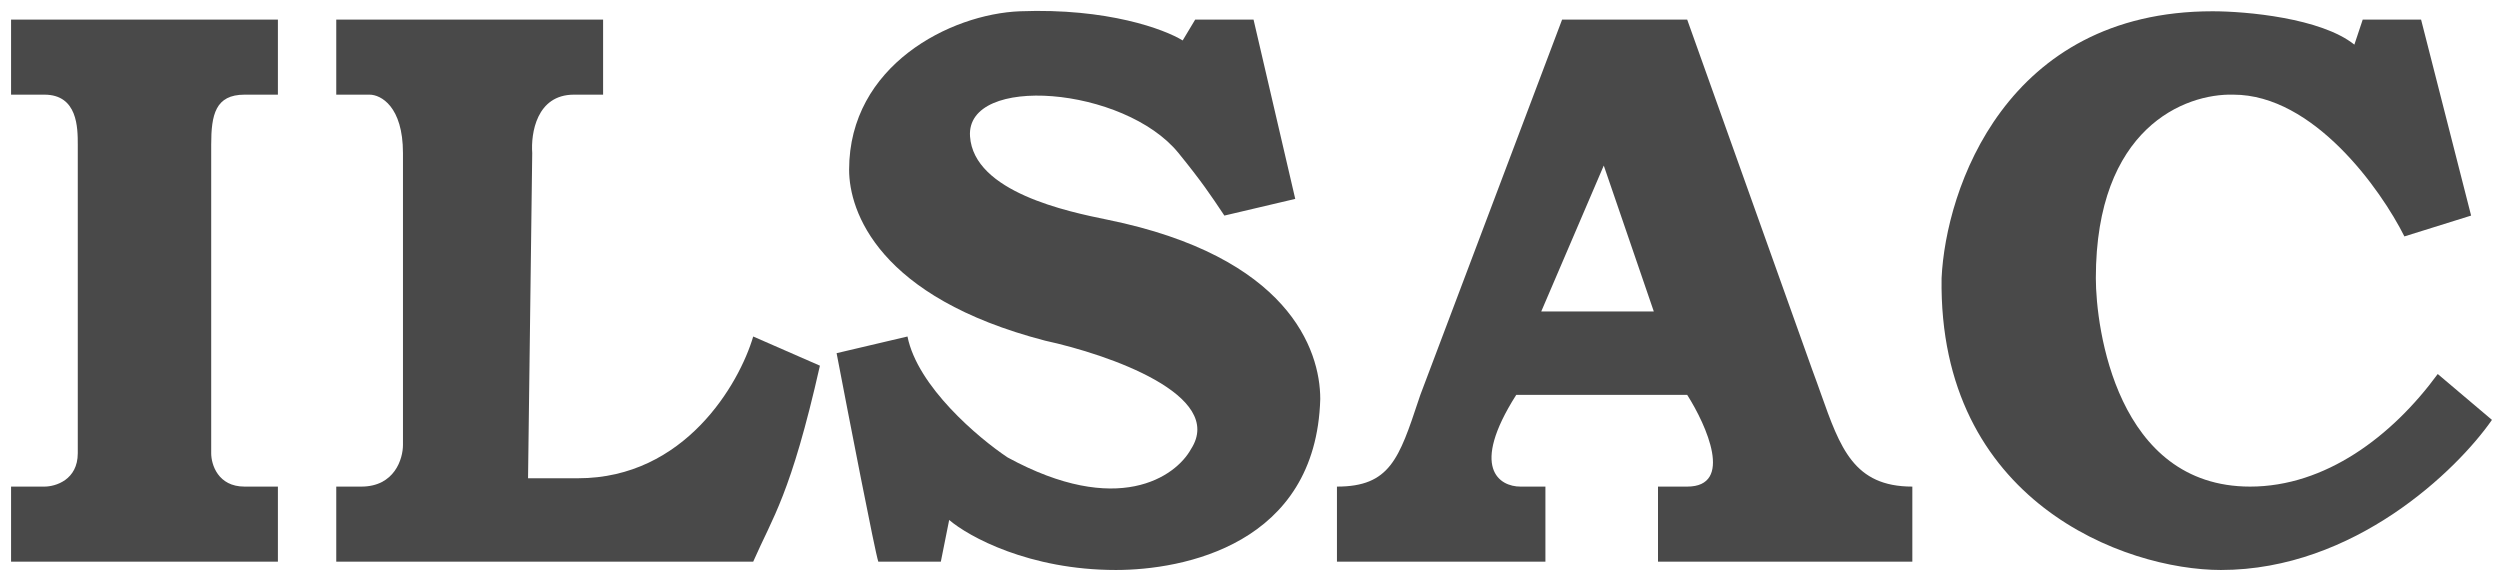
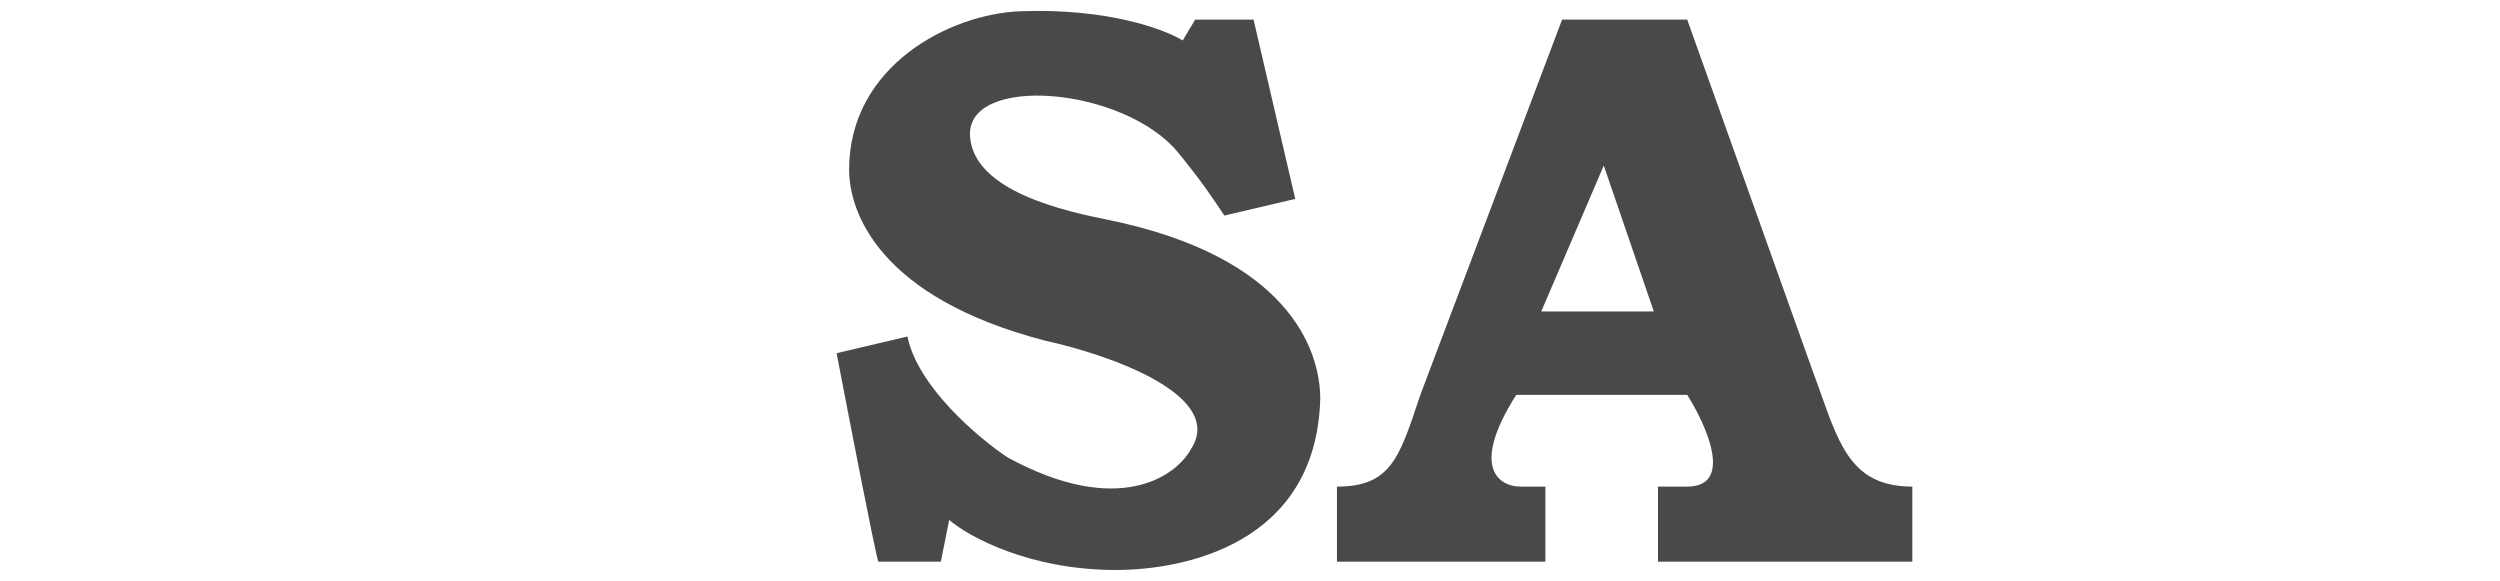
<svg xmlns="http://www.w3.org/2000/svg" width="155" height="36" viewBox="0 0 155 36" fill="none">
-   <path d="M146.488 1.216L145.971 2.767C143.903 1.112 139.249 0.699 137.181 0.699C124.358 0.699 120.636 11.729 120.378 17.244C120.171 31.1 131.752 35.339 137.698 35.339C145.97 35.339 152.347 29.135 154.501 26.033L151.14 23.189C148.297 27.067 144.161 30.169 139.508 30.169C131.235 30.169 129.942 20.346 129.942 17.244C129.942 7.937 135.458 5.783 138.474 5.869C143.437 5.869 147.608 11.729 149.073 14.658L153.209 13.366L150.107 1.216H146.488Z" fill="#494949" />
-   <path d="M20.848 5.869V1.216H37.392V5.869H35.583C33.256 5.869 32.911 8.282 32.998 9.488L32.739 29.652H35.841C42.459 29.652 45.837 23.792 46.699 20.863L50.835 22.672C49.025 30.686 47.905 32.065 46.699 34.822H20.848V30.169H22.399C24.467 30.169 24.984 28.445 24.984 27.584V9.488C24.984 6.593 23.605 5.869 22.916 5.869H20.848Z" fill="#494949" />
  <path d="M51.869 21.897L56.264 20.863C56.884 23.965 60.658 27.153 62.468 28.359C69.293 32.082 72.895 29.566 73.843 27.842C75.999 24.5 68.758 21.983 64.795 21.121C54.454 18.433 52.645 13.109 52.645 10.522C52.645 4.059 58.926 0.865 63.243 0.699C68.672 0.49 72.205 1.819 73.326 2.508L74.101 1.216H77.72L80.305 12.332L75.911 13.366L75.862 13.293C75.061 12.092 74.508 11.262 73.067 9.488C69.706 5.352 59.883 4.576 60.141 8.454C60.372 11.913 66.217 13.124 68.672 13.624C79.84 15.899 81.856 21.638 81.856 24.74C81.598 33.788 73.326 35.339 69.189 35.339C63.812 35.339 60.055 33.271 58.849 32.237L58.332 34.822H54.454C54.247 34.202 52.645 25.947 51.869 21.897Z" fill="#494949" />
-   <path d="M17.23 1.216H0.686V5.869H2.754C4.822 5.869 4.822 7.937 4.822 8.971V28.101C4.822 29.755 3.443 30.169 2.754 30.169H0.686V34.822H17.23V30.169H15.162C13.508 30.169 13.094 28.79 13.094 28.101V8.971C13.094 7.11 13.353 5.869 15.162 5.869H17.23V1.216Z" fill="#494949" />
  <path fill-rule="evenodd" clip-rule="evenodd" d="M82.891 30.169V34.822H95.816V30.169H94.265C92.973 30.169 91.111 29.032 94.007 24.482H104.606C105.812 26.378 107.501 30.169 104.606 30.169H102.796V34.822H118.565V30.169C114.941 30.169 114.095 27.787 112.898 24.415C112.729 23.939 112.553 23.443 112.361 22.931L104.606 1.216H96.85L88.061 24.482C88.029 24.578 87.997 24.672 87.966 24.765C86.741 28.448 86.168 30.169 82.891 30.169ZM99.434 10.264L95.557 19.311H102.536L99.434 10.264Z" fill="#494949" />
</svg>